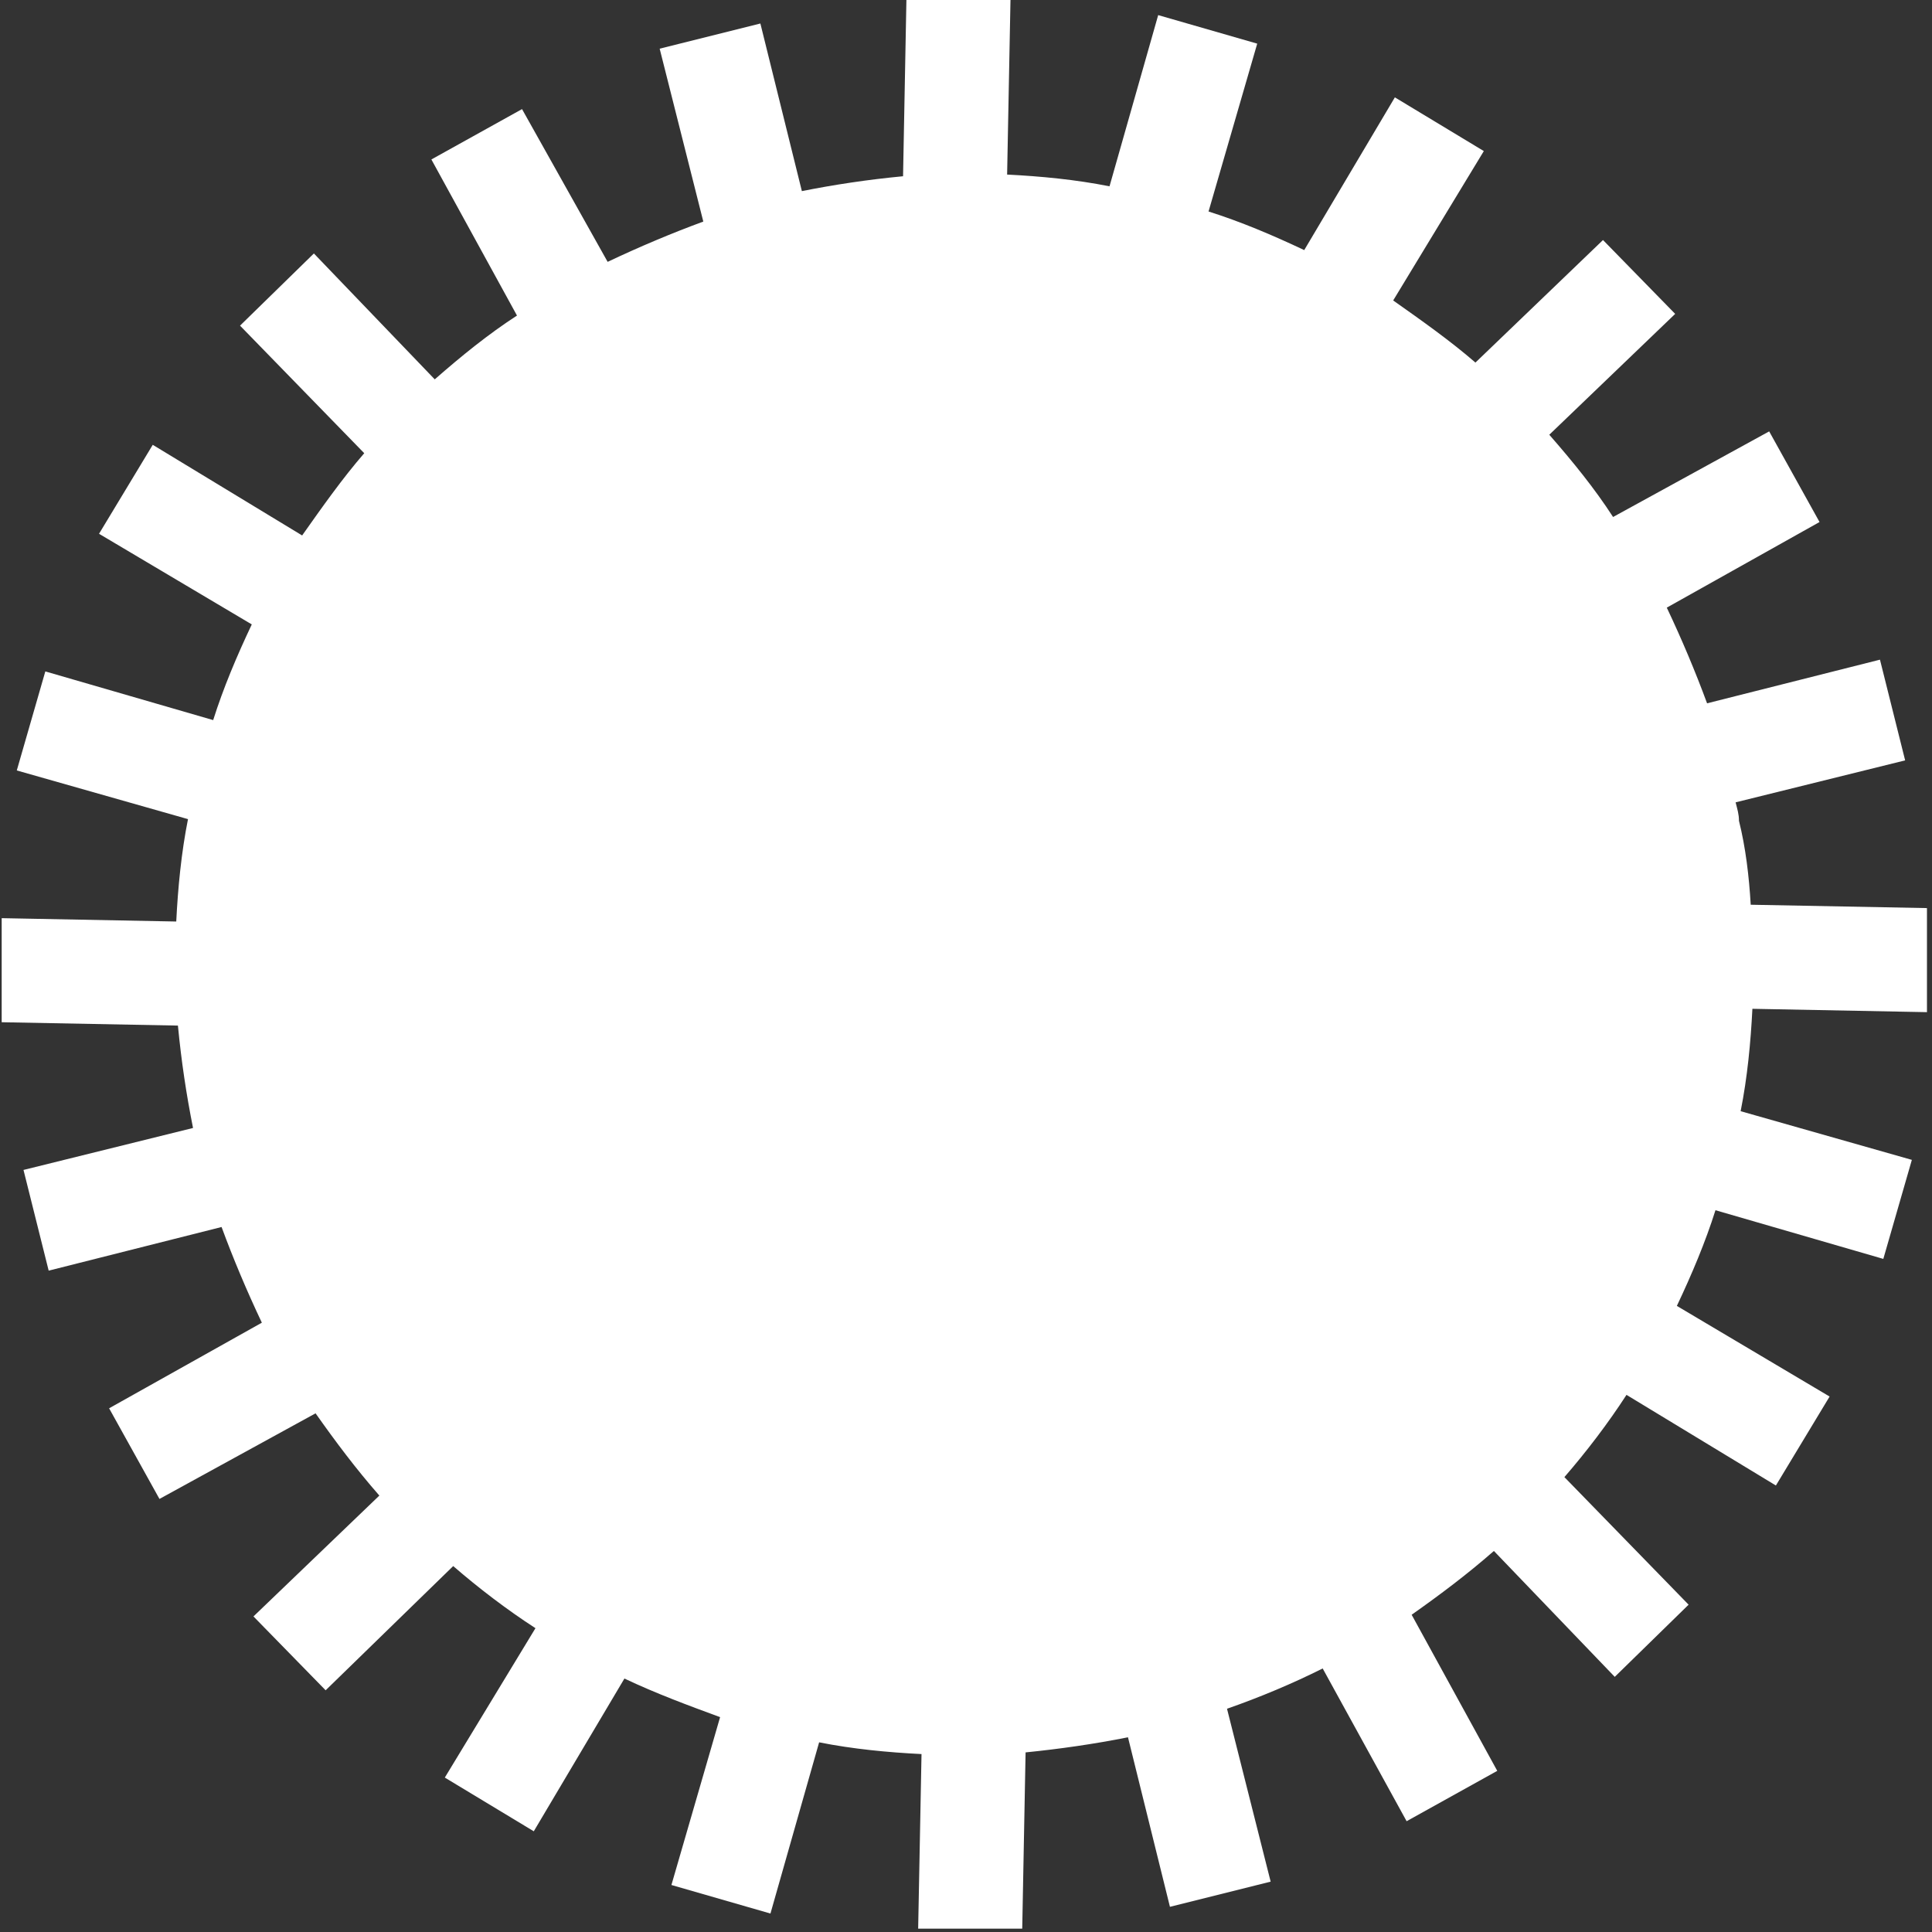
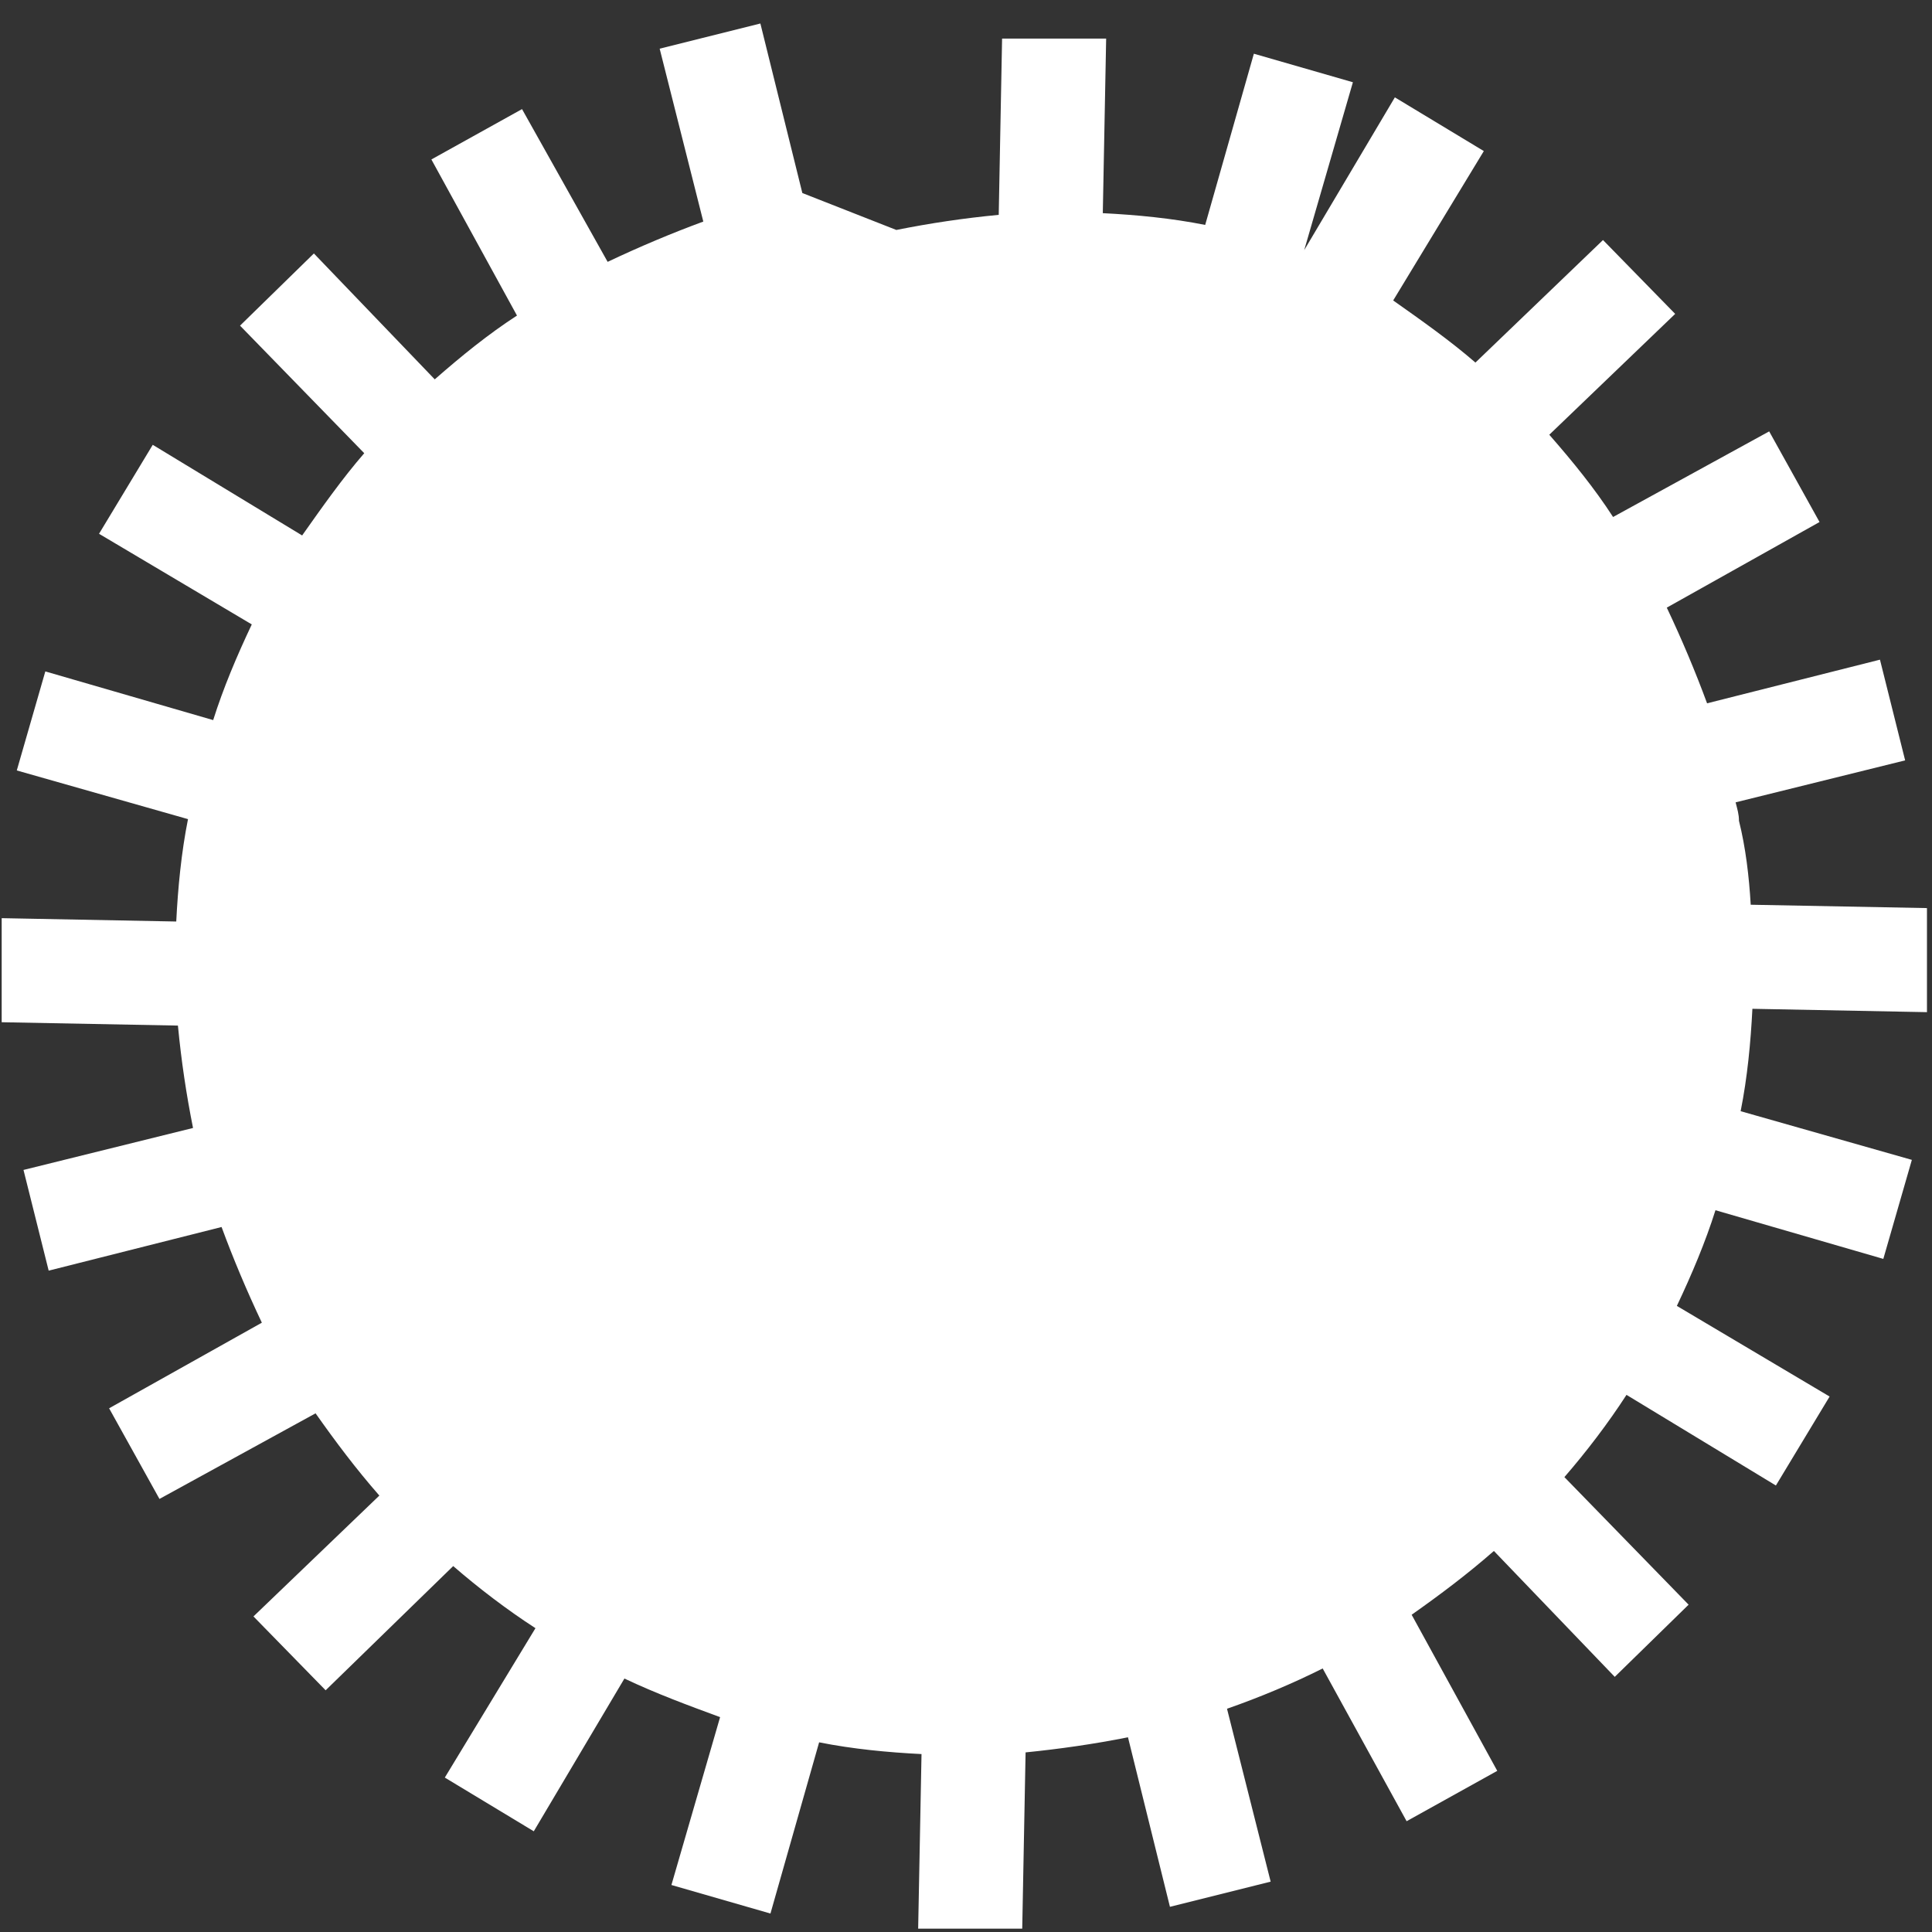
<svg xmlns="http://www.w3.org/2000/svg" id="Isolation_Mode646bb56c31bcf" viewBox="0 0 11.51 11.51" aria-hidden="true" width="11px" height="11px">
  <rect x="0" y="0" width="11.51" height="11.51" fill="#333333" stroke="none" />
  <defs>
    <linearGradient class="cerosgradient" data-cerosgradient="true" id="CerosGradient_id07b5c734c" gradientUnits="userSpaceOnUse" x1="50%" y1="100%" x2="50%" y2="0%">
      <stop offset="0%" stop-color="#d1d1d1" />
      <stop offset="100%" stop-color="#d1d1d1" />
    </linearGradient>
    <linearGradient />
    <style>.cls-1-646bb56c31bcf{fill:#fff;}</style>
  </defs>
-   <path class="cls-1-646bb56c31bcf" d="m4.78,1.15l-.25-1.01-.6.15.26,1.03c-.19.07-.38.15-.57.24l-.51-.91-.54.3.51.93c-.17.11-.33.24-.49.38l-.72-.75-.44.43.74.76c-.13.15-.25.32-.37.49l-.89-.54-.32.53.91.54c-.09.19-.17.38-.23.57l-1-.29-.17.59,1.02.29c-.04.2-.06.41-.07.61l-1.04-.02v.62s1.05.02,1.05.02c.02.21.05.41.09.61l-1.01.25.15.6,1.03-.26c.07.19.15.38.24.57l-.91.51.3.54.93-.51c.12.17.24.33.38.49l-.75.72.43.44.76-.74c.15.13.32.26.49.37l-.54.89.53.32.54-.91c.19.09.38.16.57.23l-.29,1,.59.17.29-1.02c.2.04.41.06.61.07l-.02,1.04h.62s.02-1.05.02-1.05c.2-.02.41-.05.61-.09l.25,1.01.6-.15-.26-1.03c.2-.07.39-.15.57-.24l.5.91.54-.3-.51-.93c.17-.12.33-.24.49-.38l.72.75.44-.43-.74-.76c.13-.15.26-.32.37-.49l.89.54.32-.53-.91-.54c.09-.19.17-.38.23-.57l1,.29.17-.59-1.02-.29c.04-.2.06-.41.07-.61l1.04.02v-.62s-1.05-.02-1.05-.02c-.01-.17-.03-.34-.07-.5,0-.04-.01-.07-.02-.11l1.01-.25-.15-.6-1.03.26c-.07-.19-.15-.38-.24-.57l.91-.51-.3-.54-.93.51c-.11-.17-.24-.33-.38-.49l.75-.72-.43-.44-.76.73c-.15-.13-.32-.25-.49-.37l.54-.89-.53-.32-.54.91c-.19-.09-.38-.17-.57-.23l.29-1-.59-.17-.29,1.02c-.2-.04-.41-.06-.61-.07l.02-1.04h-.62s-.02,1.05-.02,1.05c-.21.02-.41.05-.61.09" />
+   <path class="cls-1-646bb56c31bcf" d="m4.78,1.15l-.25-1.01-.6.15.26,1.03c-.19.07-.38.15-.57.24l-.51-.91-.54.3.51.93c-.17.11-.33.24-.49.38l-.72-.75-.44.43.74.76c-.13.15-.25.32-.37.49l-.89-.54-.32.53.91.54c-.09.19-.17.38-.23.57l-1-.29-.17.59,1.02.29c-.04.2-.06.41-.07.61l-1.04-.02v.62s1.05.02,1.05.02c.02.21.05.41.09.61l-1.01.25.15.6,1.03-.26c.07.19.15.38.24.57l-.91.51.3.54.93-.51c.12.17.24.33.38.49l-.75.72.43.44.76-.74c.15.13.32.26.49.37l-.54.89.53.32.54-.91c.19.09.38.16.57.23l-.29,1,.59.17.29-1.02c.2.04.41.06.61.07l-.02,1.04h.62s.02-1.05.02-1.05c.2-.02.41-.05.61-.09l.25,1.01.6-.15-.26-1.03c.2-.07.39-.15.57-.24l.5.91.54-.3-.51-.93c.17-.12.33-.24.49-.38l.72.75.44-.43-.74-.76c.13-.15.26-.32.37-.49l.89.54.32-.53-.91-.54c.09-.19.17-.38.23-.57l1,.29.17-.59-1.02-.29c.04-.2.06-.41.07-.61l1.04.02v-.62s-1.05-.02-1.05-.02c-.01-.17-.03-.34-.07-.5,0-.04-.01-.07-.02-.11l1.01-.25-.15-.6-1.03.26c-.07-.19-.15-.38-.24-.57l.91-.51-.3-.54-.93.51c-.11-.17-.24-.33-.38-.49l.75-.72-.43-.44-.76.73c-.15-.13-.32-.25-.49-.37l.54-.89-.53-.32-.54.91l.29-1-.59-.17-.29,1.02c-.2-.04-.41-.06-.61-.07l.02-1.04h-.62s-.02,1.05-.02,1.05c-.21.02-.41.05-.61.09" />
</svg>